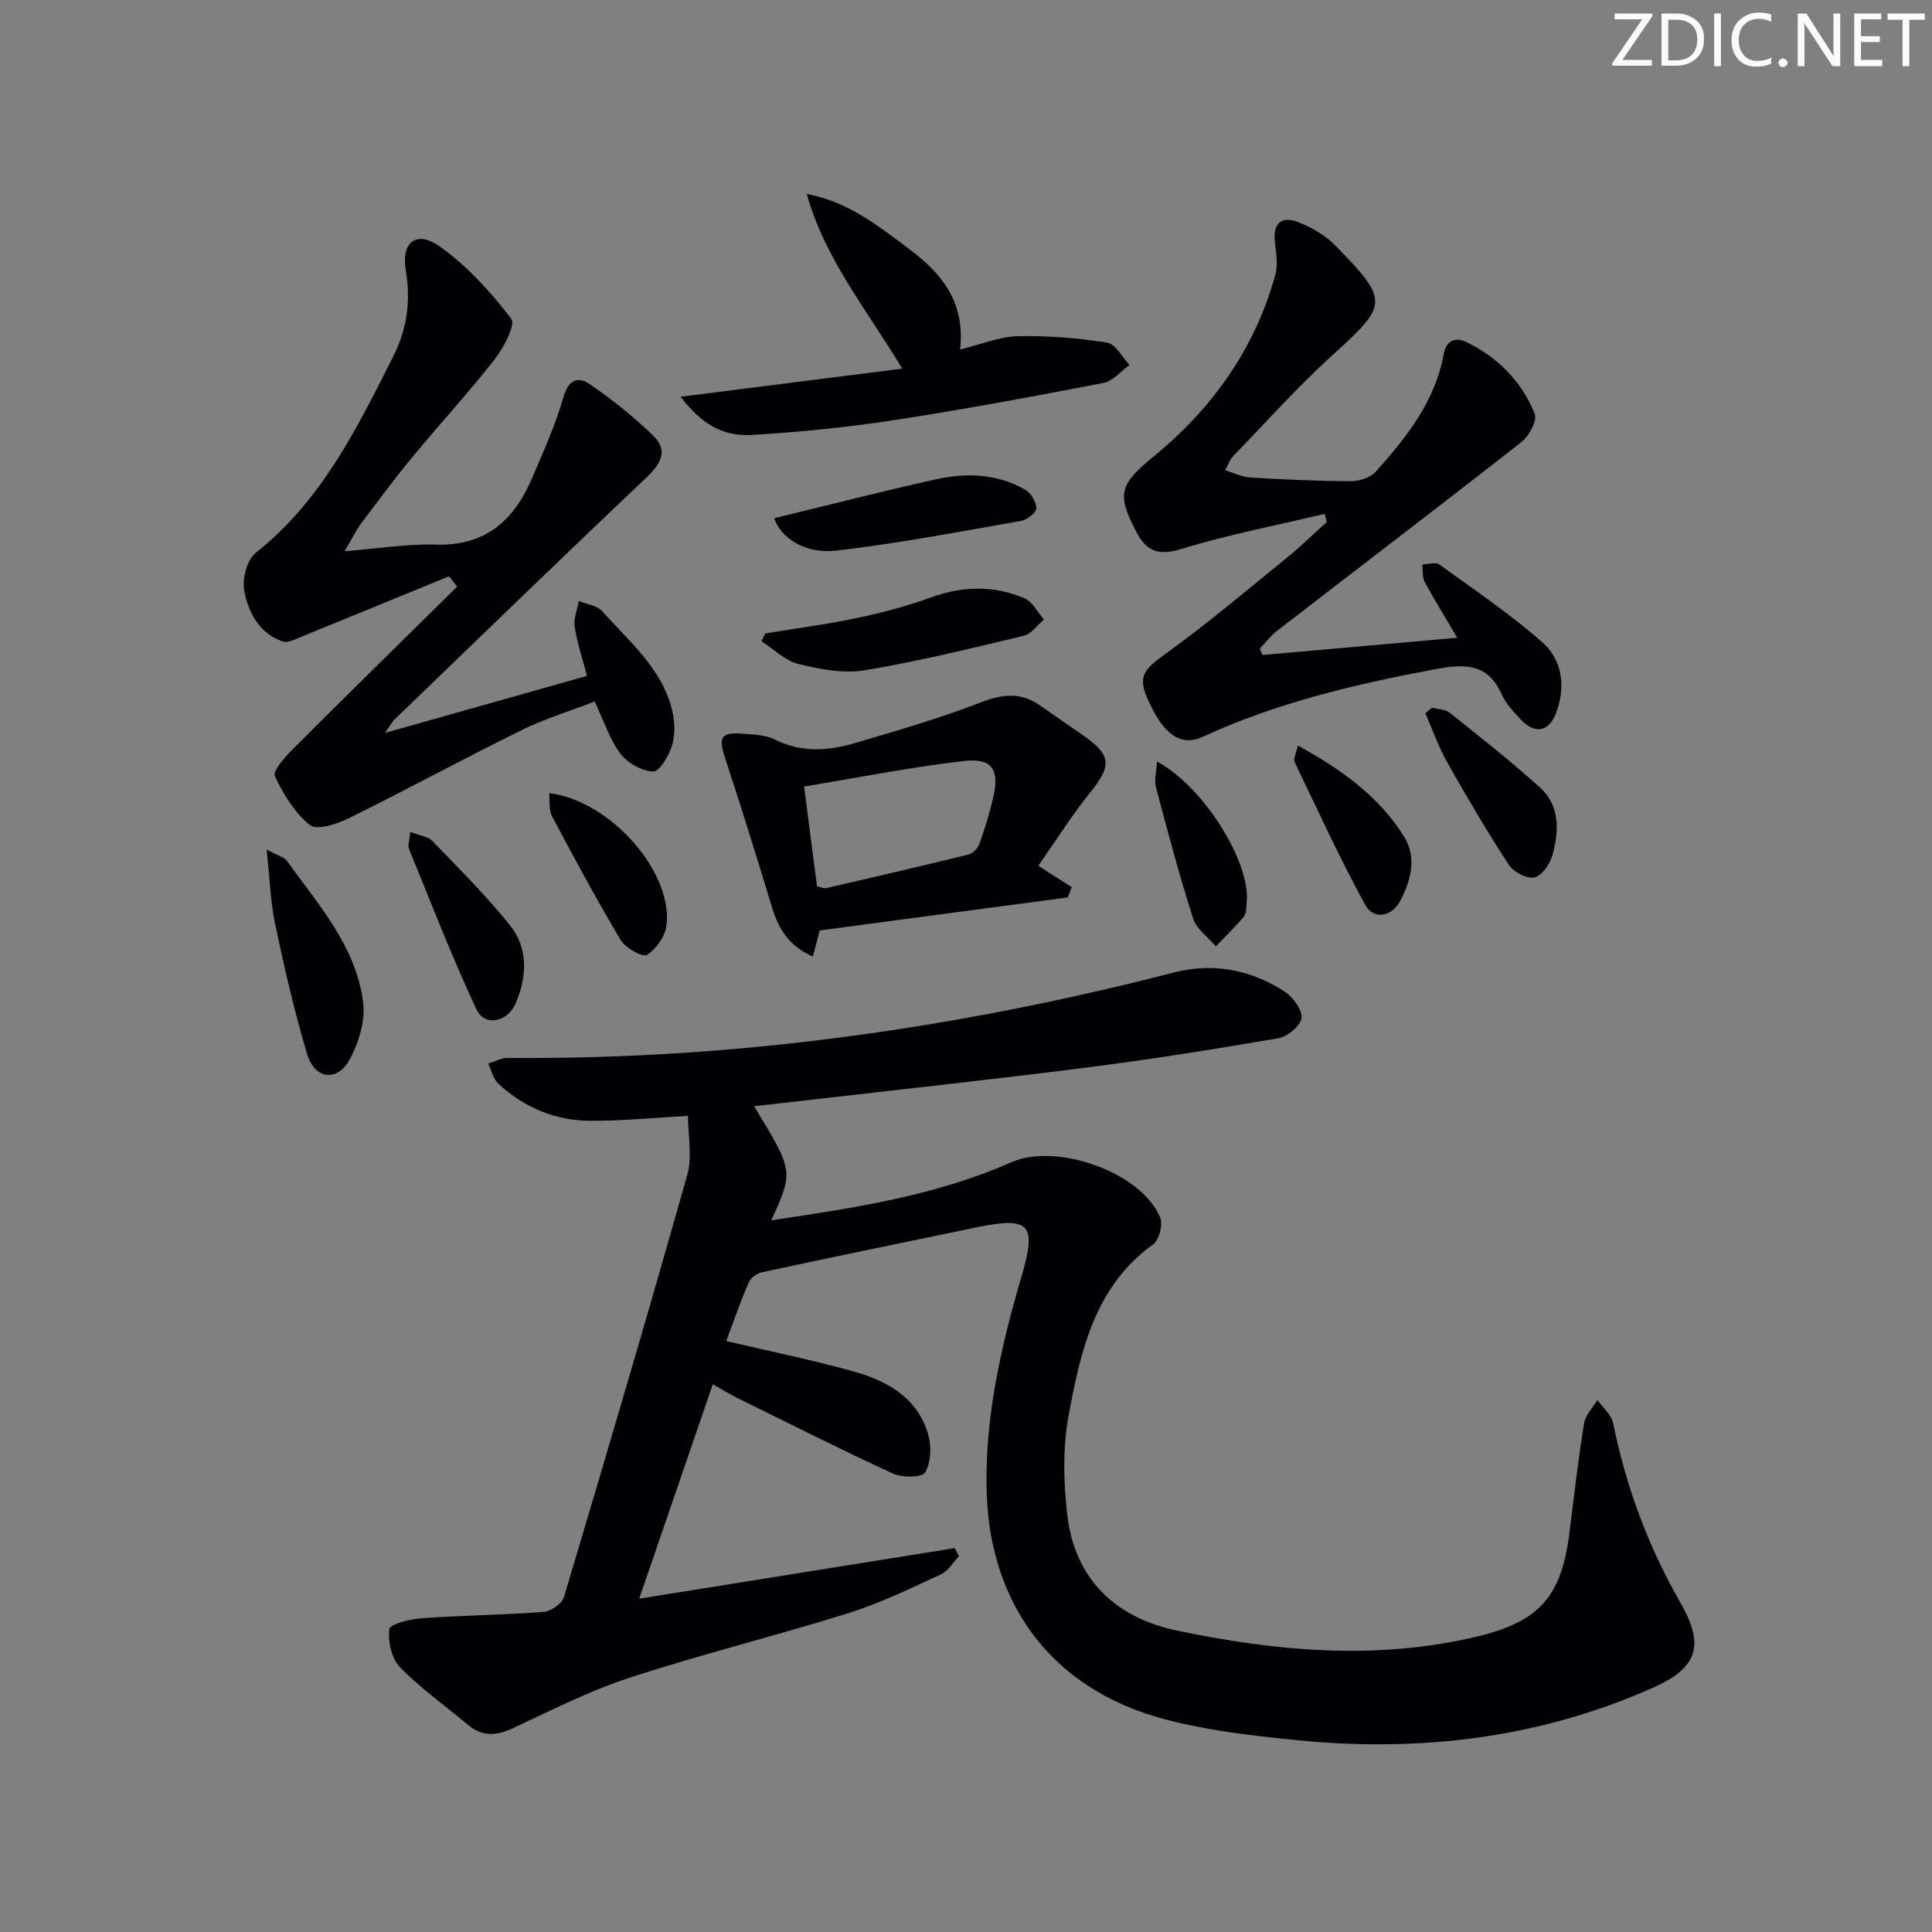
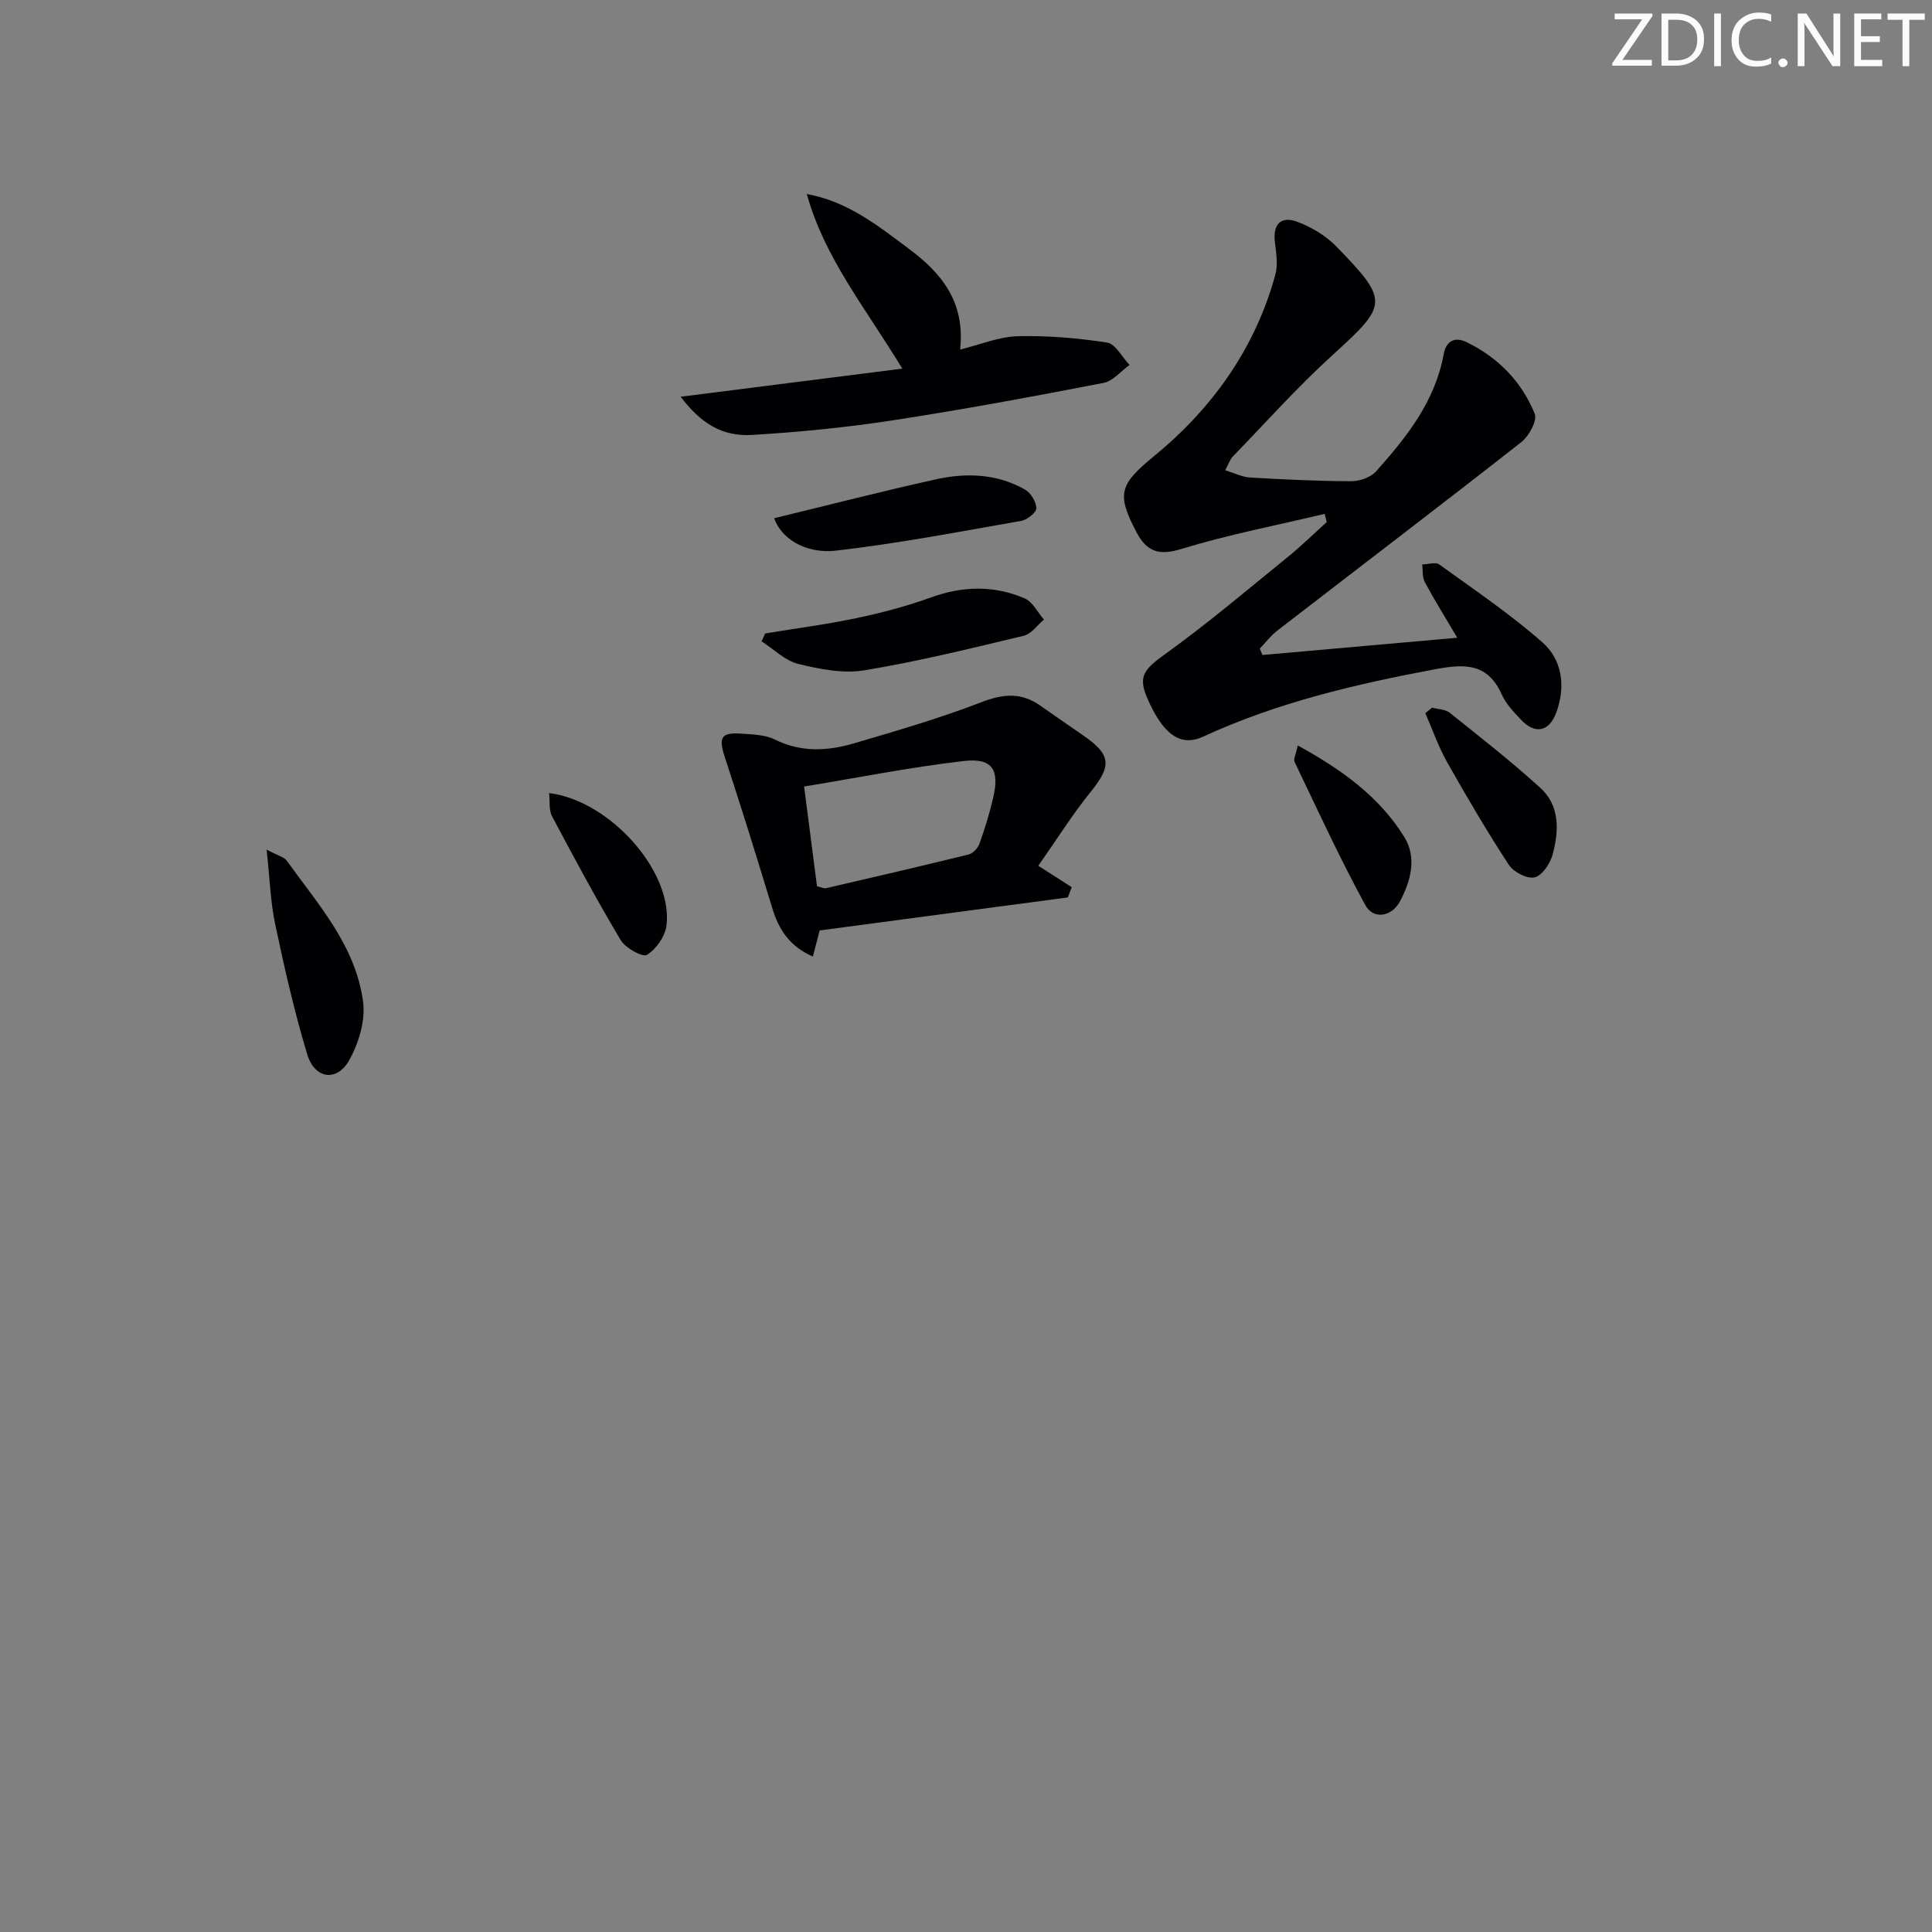
<svg xmlns="http://www.w3.org/2000/svg" enable-background="new 0 0 400 400" viewBox="0 0 400 400">
  <rect x="0" y="0" width="400" height="400" fill="#808080" stroke="none" />
  <path d="m342.2 3.2-6.3 9.2h6.1v1.2h-8.2v-.5l6.2-9.1h-5.7v-1.2h7.8v.4z" fill="#fafbfa" />
  <path d="m344 13.7v-10.9h3.1c1.6 0 3 .5 4.1 1.4 1.1 1 1.6 2.2 1.6 3.9s-.5 3-1.6 4-2.5 1.5-4.2 1.5h-3zm1.4-9.6v8.4h1.6c1.4 0 2.5-.4 3.2-1.1.8-.8 1.2-1.8 1.2-3.2s-.4-2.4-1.2-3.1-1.8-1-3.1-1z" fill="#fafbfa" />
  <path d="m356.3 2.8v10.9h-1.4v-10.9z" fill="#fafbfa" />
  <path d="m366.6 13.2c-.8.4-1.8.6-3 .6-1.6 0-2.8-.5-3.7-1.5s-1.4-2.3-1.4-3.9c0-1.7.5-3.2 1.6-4.2s2.4-1.6 4-1.6c1 0 1.9.1 2.6.4v1.5c-.8-.4-1.6-.6-2.6-.6-1.2 0-2.2.4-3 1.2s-1.1 1.9-1.1 3.3c0 1.3.4 2.3 1.1 3.1s1.6 1.1 2.8 1.1c1.1 0 2-.2 2.8-.7v1.3z" fill="#fafbfa" />
  <path d="m368.2 13c0-.3.1-.5.3-.6.2-.2.4-.3.6-.3.3 0 .5.1.7.3s.3.4.3.6-.1.5-.3.6c-.2.2-.4.3-.7.3s-.5-.1-.6-.3c-.2-.2-.3-.4-.3-.6z" fill="#fafbfa" />
  <path d="m381.1 13.7h-1.7l-5.5-8.4c-.2-.2-.3-.5-.4-.7 0 .2.1.8.1 1.5v7.6h-1.4v-10.9h1.8l5.3 8.3c.3.4.4.6.4.8 0-.3-.1-.8-.1-1.6v-7.5h1.4v10.9z" fill="#fafbfa" />
  <path d="m389.7 13.7h-5.8v-10.9h5.6v1.2h-4.2v3.5h3.9v1.2h-3.9v3.7h4.4z" fill="#fafbfa" />
  <path d="m398.4 4.1h-3.1v9.6h-1.4v-9.6h-3.1v-1.3h7.7v1.3z" fill="#fafbfa" />
  <g fill="#010104">
-     <path d="m156.13 229.04c8.18 13.43 8.18 13.43 3.57 23.61 17.18-2.56 33.98-5.07 49.69-12.02 9.32-4.12 26.99 2.07 30.82 11.47.59 1.46-.21 4.62-1.44 5.51-12.09 8.7-15.01 22-17.48 35.21-1.26 6.72-1.12 13.93-.33 20.76 1.53 13.36 10.02 21.36 22.7 24.01 20.43 4.28 41.06 6.18 61.78 1.33 13.14-3.08 17.82-8.17 19.49-21.55.95-7.58 1.82-15.17 3.04-22.71.28-1.71 1.81-3.22 2.76-4.82 1.12 1.6 2.9 3.06 3.25 4.81 2.67 13.15 7.26 25.54 13.94 37.18 5.1 8.89 3.53 13.5-5.71 17.6-23.54 10.47-48.23 13.38-73.63 10.86-9.22-.92-18.56-1.98-27.48-4.35-24.06-6.4-36.01-24.53-36.8-46.48-.55-15.23 2.83-30.35 7.17-45.08 3.24-10.99 1.8-12.56-9.39-10.25-14.79 3.05-29.57 6.11-44.33 9.28-1.04.22-2.34 1.17-2.75 2.12-1.75 4.1-3.21 8.31-4.64 12.12 9.07 2.14 17.95 3.92 26.64 6.38 6.92 1.95 13.08 5.54 15.2 13.07.68 2.42.54 5.71-.66 7.76-.63 1.07-4.75 1.11-6.66.23-10.85-4.99-21.51-10.38-32.23-15.66-1.48-.73-2.88-1.61-5.07-2.84-5.02 14.64-9.93 28.94-15.24 44.4 22.45-3.6 43.9-7.04 65.34-10.47.28.56.57 1.11.85 1.67-1.21 1.28-2.2 3.06-3.68 3.75-6.31 2.9-12.61 5.98-19.21 8.05-15.04 4.71-30.37 8.49-45.34 13.38-8.32 2.72-16.23 6.76-24.19 10.48-3.41 1.59-6.31 1.7-9.23-.75-4.72-3.95-9.8-7.54-14.07-11.92-1.74-1.78-2.52-5.34-2.2-7.89.13-1.05 4.3-2.08 6.7-2.25 8.39-.6 16.82-.67 25.21-1.31 1.52-.12 3.83-1.69 4.23-3.04 8.69-29.09 17.29-58.22 25.54-87.44 1.07-3.78.15-8.11.15-12.22-7.16.39-13.72 1.06-20.28 1.02-7.22-.04-13.66-2.76-18.98-7.68-1.07-.99-1.42-2.77-2.11-4.18 1.35-.4 2.7-1.17 4.05-1.16 46.83.41 92.74-6.05 138.03-17.71 8-2.06 15.97-.56 22.95 4.07 1.69 1.12 3.59 3.78 3.35 5.42-.25 1.64-2.91 3.83-4.79 4.15-13.23 2.28-26.51 4.38-39.83 6.08-19.28 2.46-38.61 4.53-57.91 6.77-3.44.37-6.89.78-10.79 1.23z" />
-     <path d="m92.96 119.32c-10.24 4.2-20.48 8.41-30.74 12.58-1.18.48-2.67 1.27-3.67.92-4.93-1.71-7.18-6.05-8-10.62-.44-2.43.61-6.33 2.42-7.76 13.55-10.73 20.88-25.64 28.38-40.51 2.86-5.68 3.76-11.53 2.67-17.86-1.02-5.86 2.14-8.49 6.96-5.09 5.7 4.01 10.59 9.45 14.87 15 .95 1.24-1.55 5.99-3.41 8.38-5.43 6.95-11.42 13.45-17.04 20.25-3.71 4.49-7.18 9.18-10.68 13.83-.95 1.27-1.64 2.74-3.37 5.68 7.24-.57 13.04-1.55 18.81-1.36 10.29.34 16.26-4.99 19.99-13.75 2.34-5.48 4.83-10.95 6.46-16.65 1.07-3.76 3.03-4.54 5.64-2.73 4.57 3.16 8.98 6.68 12.97 10.55 3.21 3.11 1.61 5.86-1.44 8.75-17.51 16.56-34.8 33.36-52.15 50.09-.44.42-.72 1.01-1.94 2.73 14.63-4.13 28.01-7.91 41.85-11.82-.92-3.48-2.03-6.76-2.56-10.13-.27-1.7.54-3.57.86-5.36 1.65.68 3.79.92 4.86 2.12 5.59 6.29 12.39 11.85 14.47 20.55.55 2.3.64 5.01-.03 7.23-.64 2.12-2.62 5.46-3.9 5.4-2.36-.09-5.33-1.76-6.79-3.7-2.24-2.98-3.42-6.76-5.33-10.8-5.01 1.93-10.22 3.52-15.04 5.89-12.05 5.94-23.87 12.35-35.92 18.3-2.42 1.2-6.56 2.54-7.99 1.4-3.15-2.51-5.48-6.37-7.25-10.1-.49-1.03 1.9-3.82 3.43-5.35 11.37-11.38 22.85-22.64 34.3-33.93-.56-.71-1.13-1.42-1.69-2.13z" />
    <path d="m274.25 106.39c-9.92 2.37-19.98 4.3-29.71 7.28-4.71 1.45-7.15.47-9.25-3.5-4.26-8.04-3.39-9.94 3.69-15.77 12.04-9.89 20.85-22.24 25.05-37.46.59-2.12.19-4.59-.08-6.86-.44-3.68 1.3-5.39 4.53-4.2 2.97 1.09 5.98 2.88 8.17 5.13 11.03 11.33 10.71 12.08-.79 22.53-7.25 6.59-13.81 13.95-20.64 21-.54.56-.79 1.4-1.56 2.82 1.92.59 3.5 1.4 5.12 1.5 6.97.41 13.95.75 20.93.77 1.75.01 4.05-.77 5.17-2.02 6.34-7.09 12.24-14.51 14.02-24.28.5-2.76 2.32-3.68 4.77-2.48 6.51 3.18 11.39 8.17 14.08 14.82.57 1.4-1.2 4.63-2.79 5.88-16.75 13.13-33.69 26.02-50.53 39.03-1.35 1.04-2.41 2.47-3.61 3.72.19.44.37.87.56 1.31 13.23-1.17 26.45-2.34 40.33-3.57-2.47-4.19-4.72-7.8-6.73-11.53-.54-1.01-.37-2.41-.52-3.64 1.19-.03 2.75-.56 3.52-.01 7.23 5.22 14.66 10.25 21.35 16.12 4.08 3.58 4.83 8.99 2.97 14.31-1.48 4.23-4.45 4.88-7.44 1.67-1.47-1.57-3.06-3.22-3.92-5.14-2.89-6.47-7.52-6.43-13.7-5.28-16.54 3.09-32.78 6.89-48.15 13.98-4.75 2.19-8.34-.55-11.57-8-1.95-4.51-.63-5.97 3.69-9.08 8.74-6.29 16.98-13.28 25.35-20.07 2.82-2.29 5.42-4.84 8.12-7.28-.12-.57-.28-1.14-.43-1.7z" />
    <path d="m214.97 179.25c3 1.92 4.96 3.17 6.92 4.43-.27.71-.54 1.41-.81 2.12-17.15 2.28-34.31 4.57-51.38 6.84-.48 1.84-.87 3.38-1.4 5.4-4.79-2.08-7.05-5.55-8.4-9.98-3.17-10.45-6.41-20.87-9.82-31.25-1.36-4.13-.83-5.23 3.53-4.91 2.3.17 4.83.22 6.82 1.21 5.44 2.71 10.92 2.39 16.38.79 8.87-2.61 17.77-5.2 26.38-8.52 4.49-1.74 8.24-2.07 12.17.7 2.99 2.11 6.02 4.17 9.02 6.26 5.72 3.98 5.78 6.24 1.4 11.65-3.72 4.59-6.87 9.64-10.81 15.26zm-45.82 4.24c.94.21 1.45.5 1.87.4 9.85-2.28 19.7-4.56 29.51-6.98.9-.22 1.92-1.3 2.25-2.22 1.12-3.12 2.1-6.31 2.85-9.54 1.36-5.82-.19-8.27-6.09-7.59-10.92 1.26-21.73 3.42-33.06 5.28 1 7.68 1.84 14.2 2.67 20.65z" />
    <path d="m140.92 82.14c15.26-1.94 30.1-3.82 45.89-5.82-7.61-12.55-16.12-22.94-19.77-36.15 8.5 1.54 14.77 6.59 21.16 11.36 6.66 4.97 11.67 10.9 10.58 20.84 4.35-1.07 8.12-2.67 11.92-2.76 6.17-.15 12.42.37 18.52 1.32 1.74.27 3.1 3.02 4.64 4.63-1.79 1.28-3.43 3.34-5.4 3.72-14.49 2.8-29.01 5.51-43.59 7.74-9.65 1.48-19.41 2.44-29.15 3.03-6.21.37-10.64-2.41-14.8-7.91z" />
    <path d="m158.42 131.15c6.36-1.05 12.76-1.88 19.07-3.21 5.17-1.09 10.33-2.46 15.29-4.26 6.58-2.38 13.04-2.51 19.37.21 1.65.71 2.68 2.89 3.99 4.39-1.38 1.15-2.6 2.96-4.16 3.34-10.95 2.62-21.91 5.33-33.01 7.16-4.41.73-9.28-.24-13.72-1.33-2.74-.68-5.06-3.05-7.57-4.67.23-.54.49-1.09.74-1.63z" />
    <path d="m160.29 107.29c11.35-2.75 22.4-5.6 33.53-8.06 6.28-1.39 12.64-1.16 18.41 2.14 1.19.68 2.32 2.54 2.33 3.86.01.89-1.9 2.4-3.13 2.61-12.72 2.23-25.42 4.67-38.23 6.15-6.71.78-11.58-2.74-12.91-6.7z" />
    <path d="m55.2 175.9c2.53 1.34 3.65 1.57 4.13 2.25 6.55 9.11 14.36 17.72 15.85 29.34.49 3.85-.91 8.49-2.86 11.98-2.56 4.59-7.17 3.95-8.72-1.2-2.66-8.83-4.71-17.86-6.62-26.89-.98-4.58-1.11-9.35-1.78-15.48z" />
-     <path d="m84.95 172.25c1.98.77 3.66.92 4.54 1.84 5.5 5.71 11.15 11.32 16.1 17.49 3.82 4.76 3.52 10.6 1.21 16.08-1.69 4.01-6.45 4.95-8.15 1.33-5.1-10.88-9.43-22.13-13.98-33.26-.27-.66.11-1.59.28-3.48z" />
    <path d="m296.5 146.51c1.23.34 2.73.33 3.65 1.06 6.33 5.06 12.71 10.06 18.71 15.5 4.17 3.77 3.92 9.02 2.56 13.96-.51 1.83-2.17 4.28-3.71 4.62-1.54.35-4.33-1.09-5.31-2.58-4.53-6.93-8.74-14.09-12.81-21.31-1.8-3.2-3.01-6.73-4.49-10.1.46-.39.93-.77 1.4-1.15z" />
    <path d="m113.69 164.2c12.66 1.55 25.73 16.39 24.29 27.46-.29 2.24-2.14 4.86-4.05 6.04-.9.55-4.44-1.42-5.42-3.06-5.01-8.39-9.64-17.02-14.22-25.65-.69-1.29-.41-3.09-.6-4.79z" />
    <path d="m268.69 154.34c9.21 5.06 16.92 10.65 22.06 18.96 2.62 4.24 1.36 9.06-.88 13.28-1.72 3.25-5.52 3.89-7.21.79-5.27-9.67-9.87-19.7-14.64-29.64-.26-.57.28-1.53.67-3.39z" />
-     <path d="m239.53 157.67c9.76 5.19 19.5 21.05 18.58 29.22-.11.98-.03 2.21-.58 2.87-1.8 2.17-3.85 4.14-5.8 6.18-1.61-1.91-4-3.57-4.71-5.77-2.86-8.96-5.28-18.07-7.69-27.16-.38-1.43.09-3.09.2-5.34z" />
  </g>
</svg>